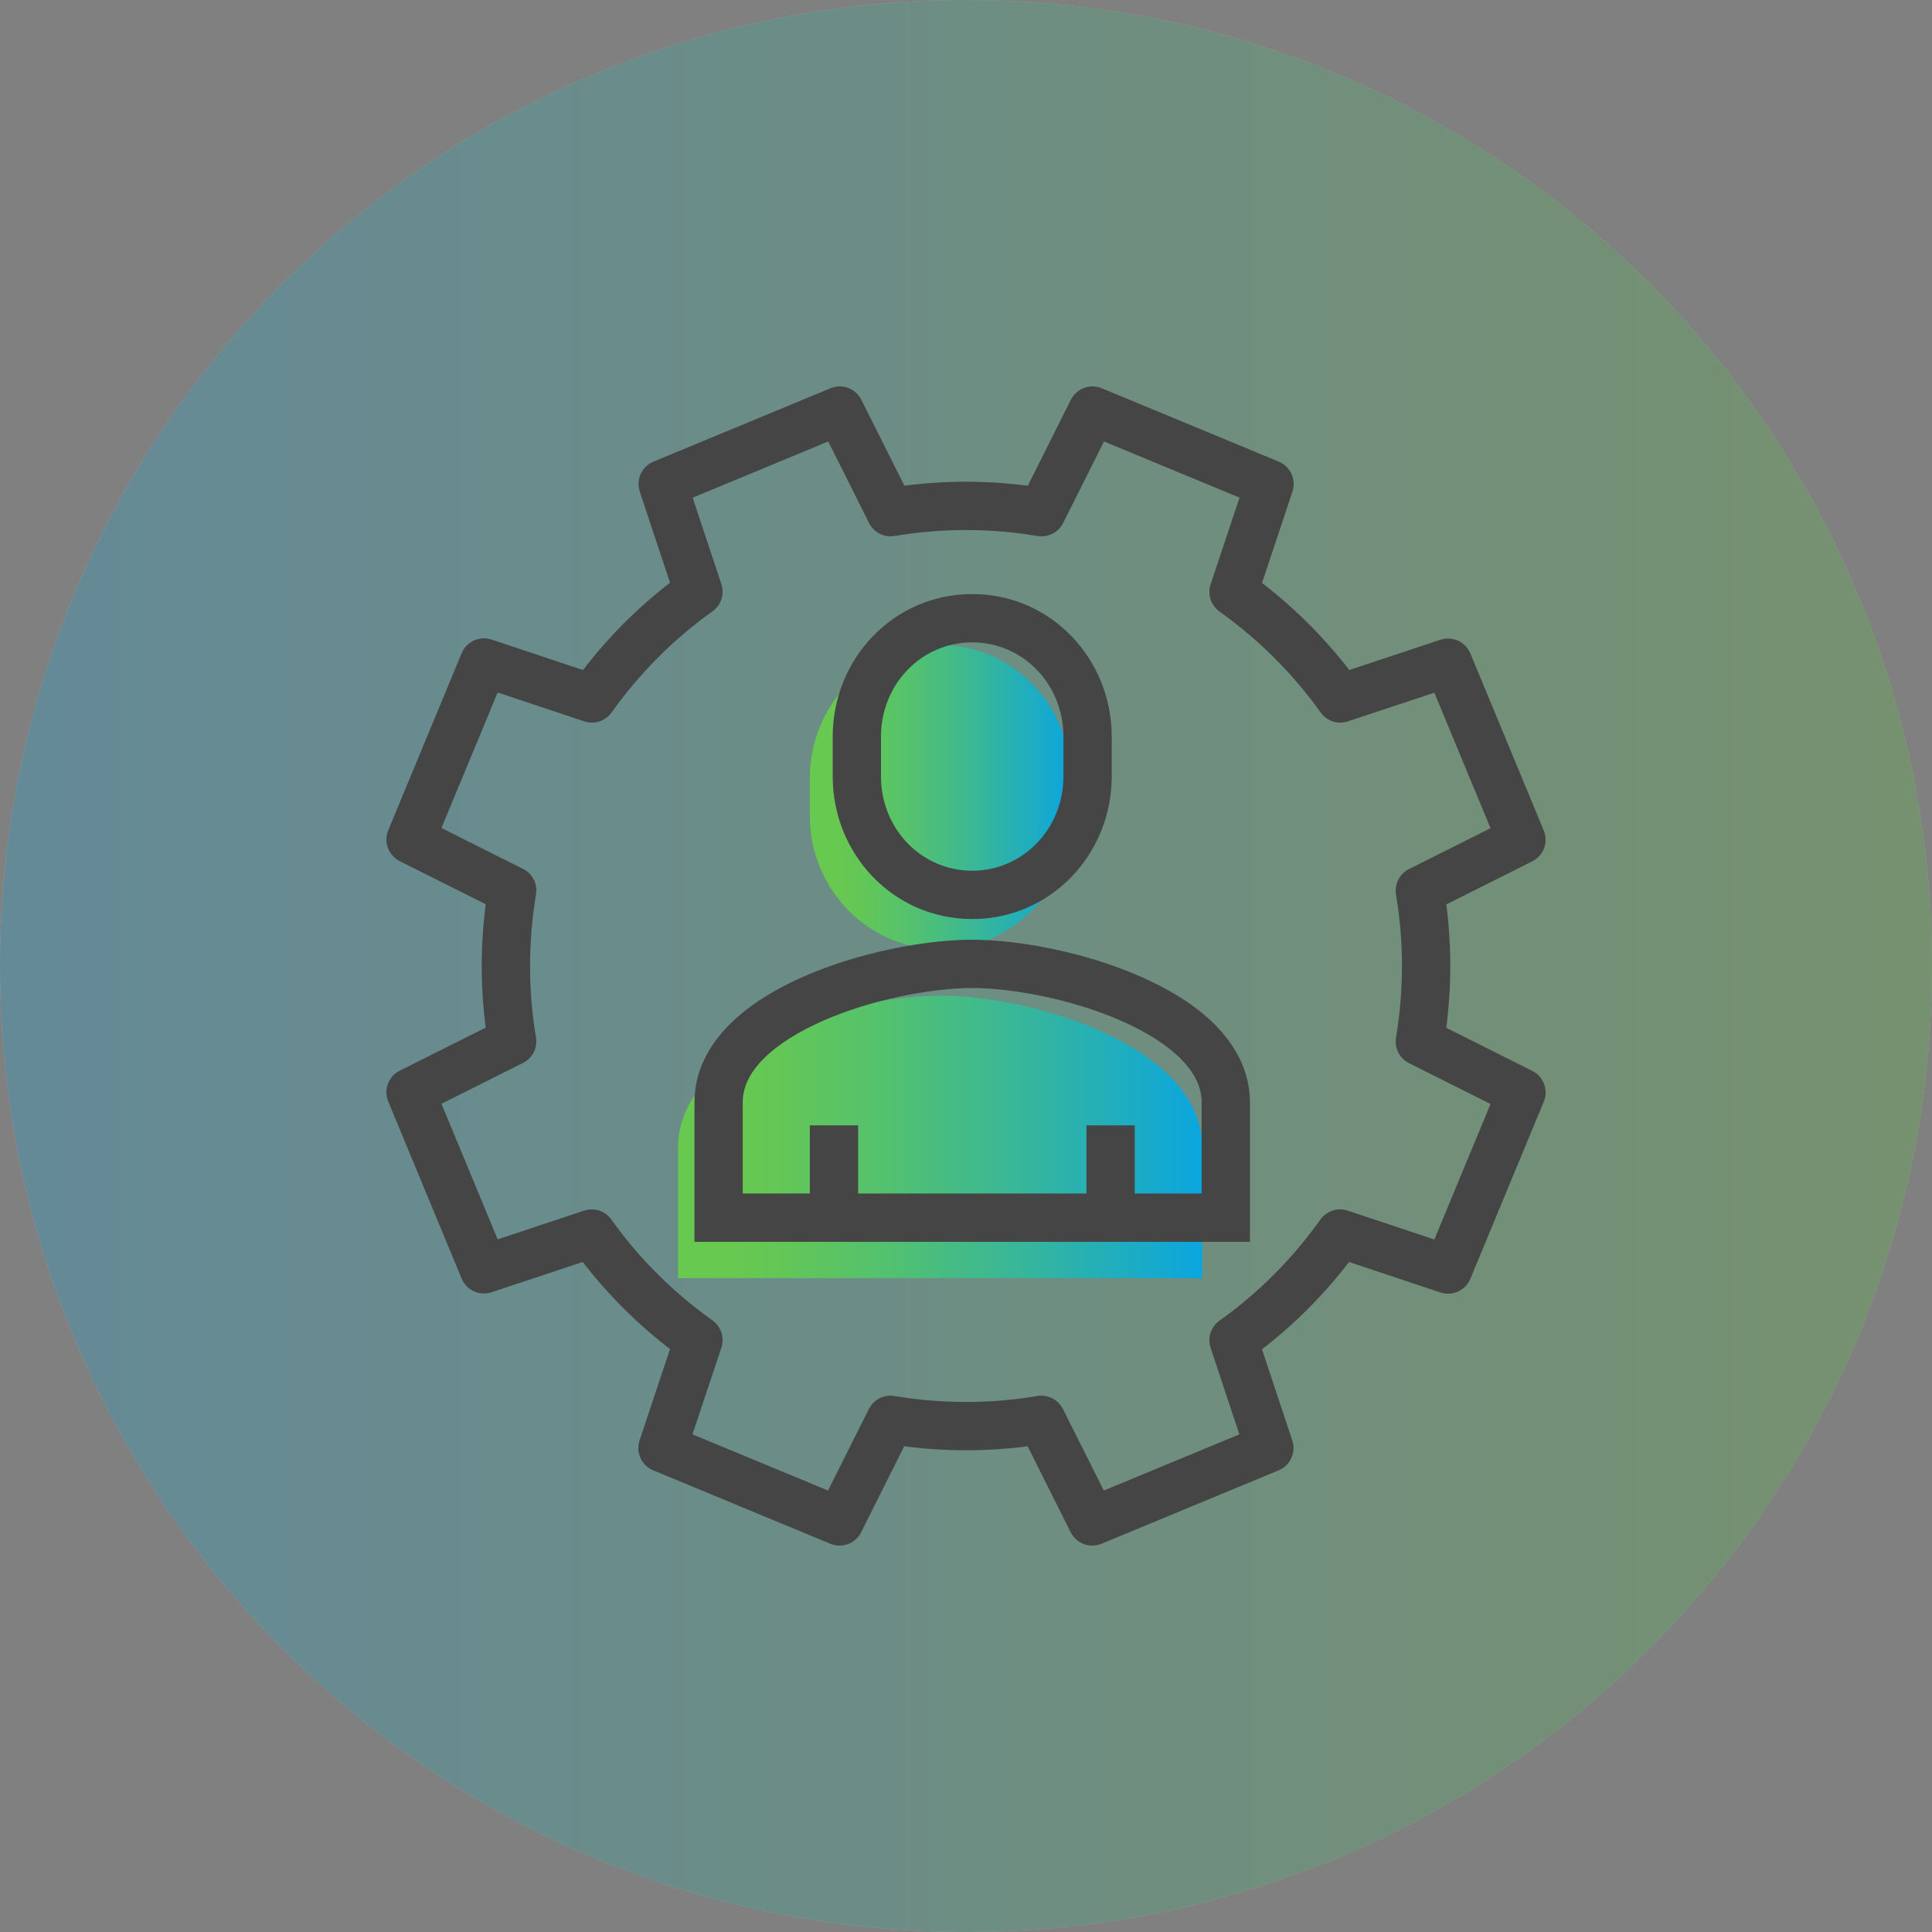
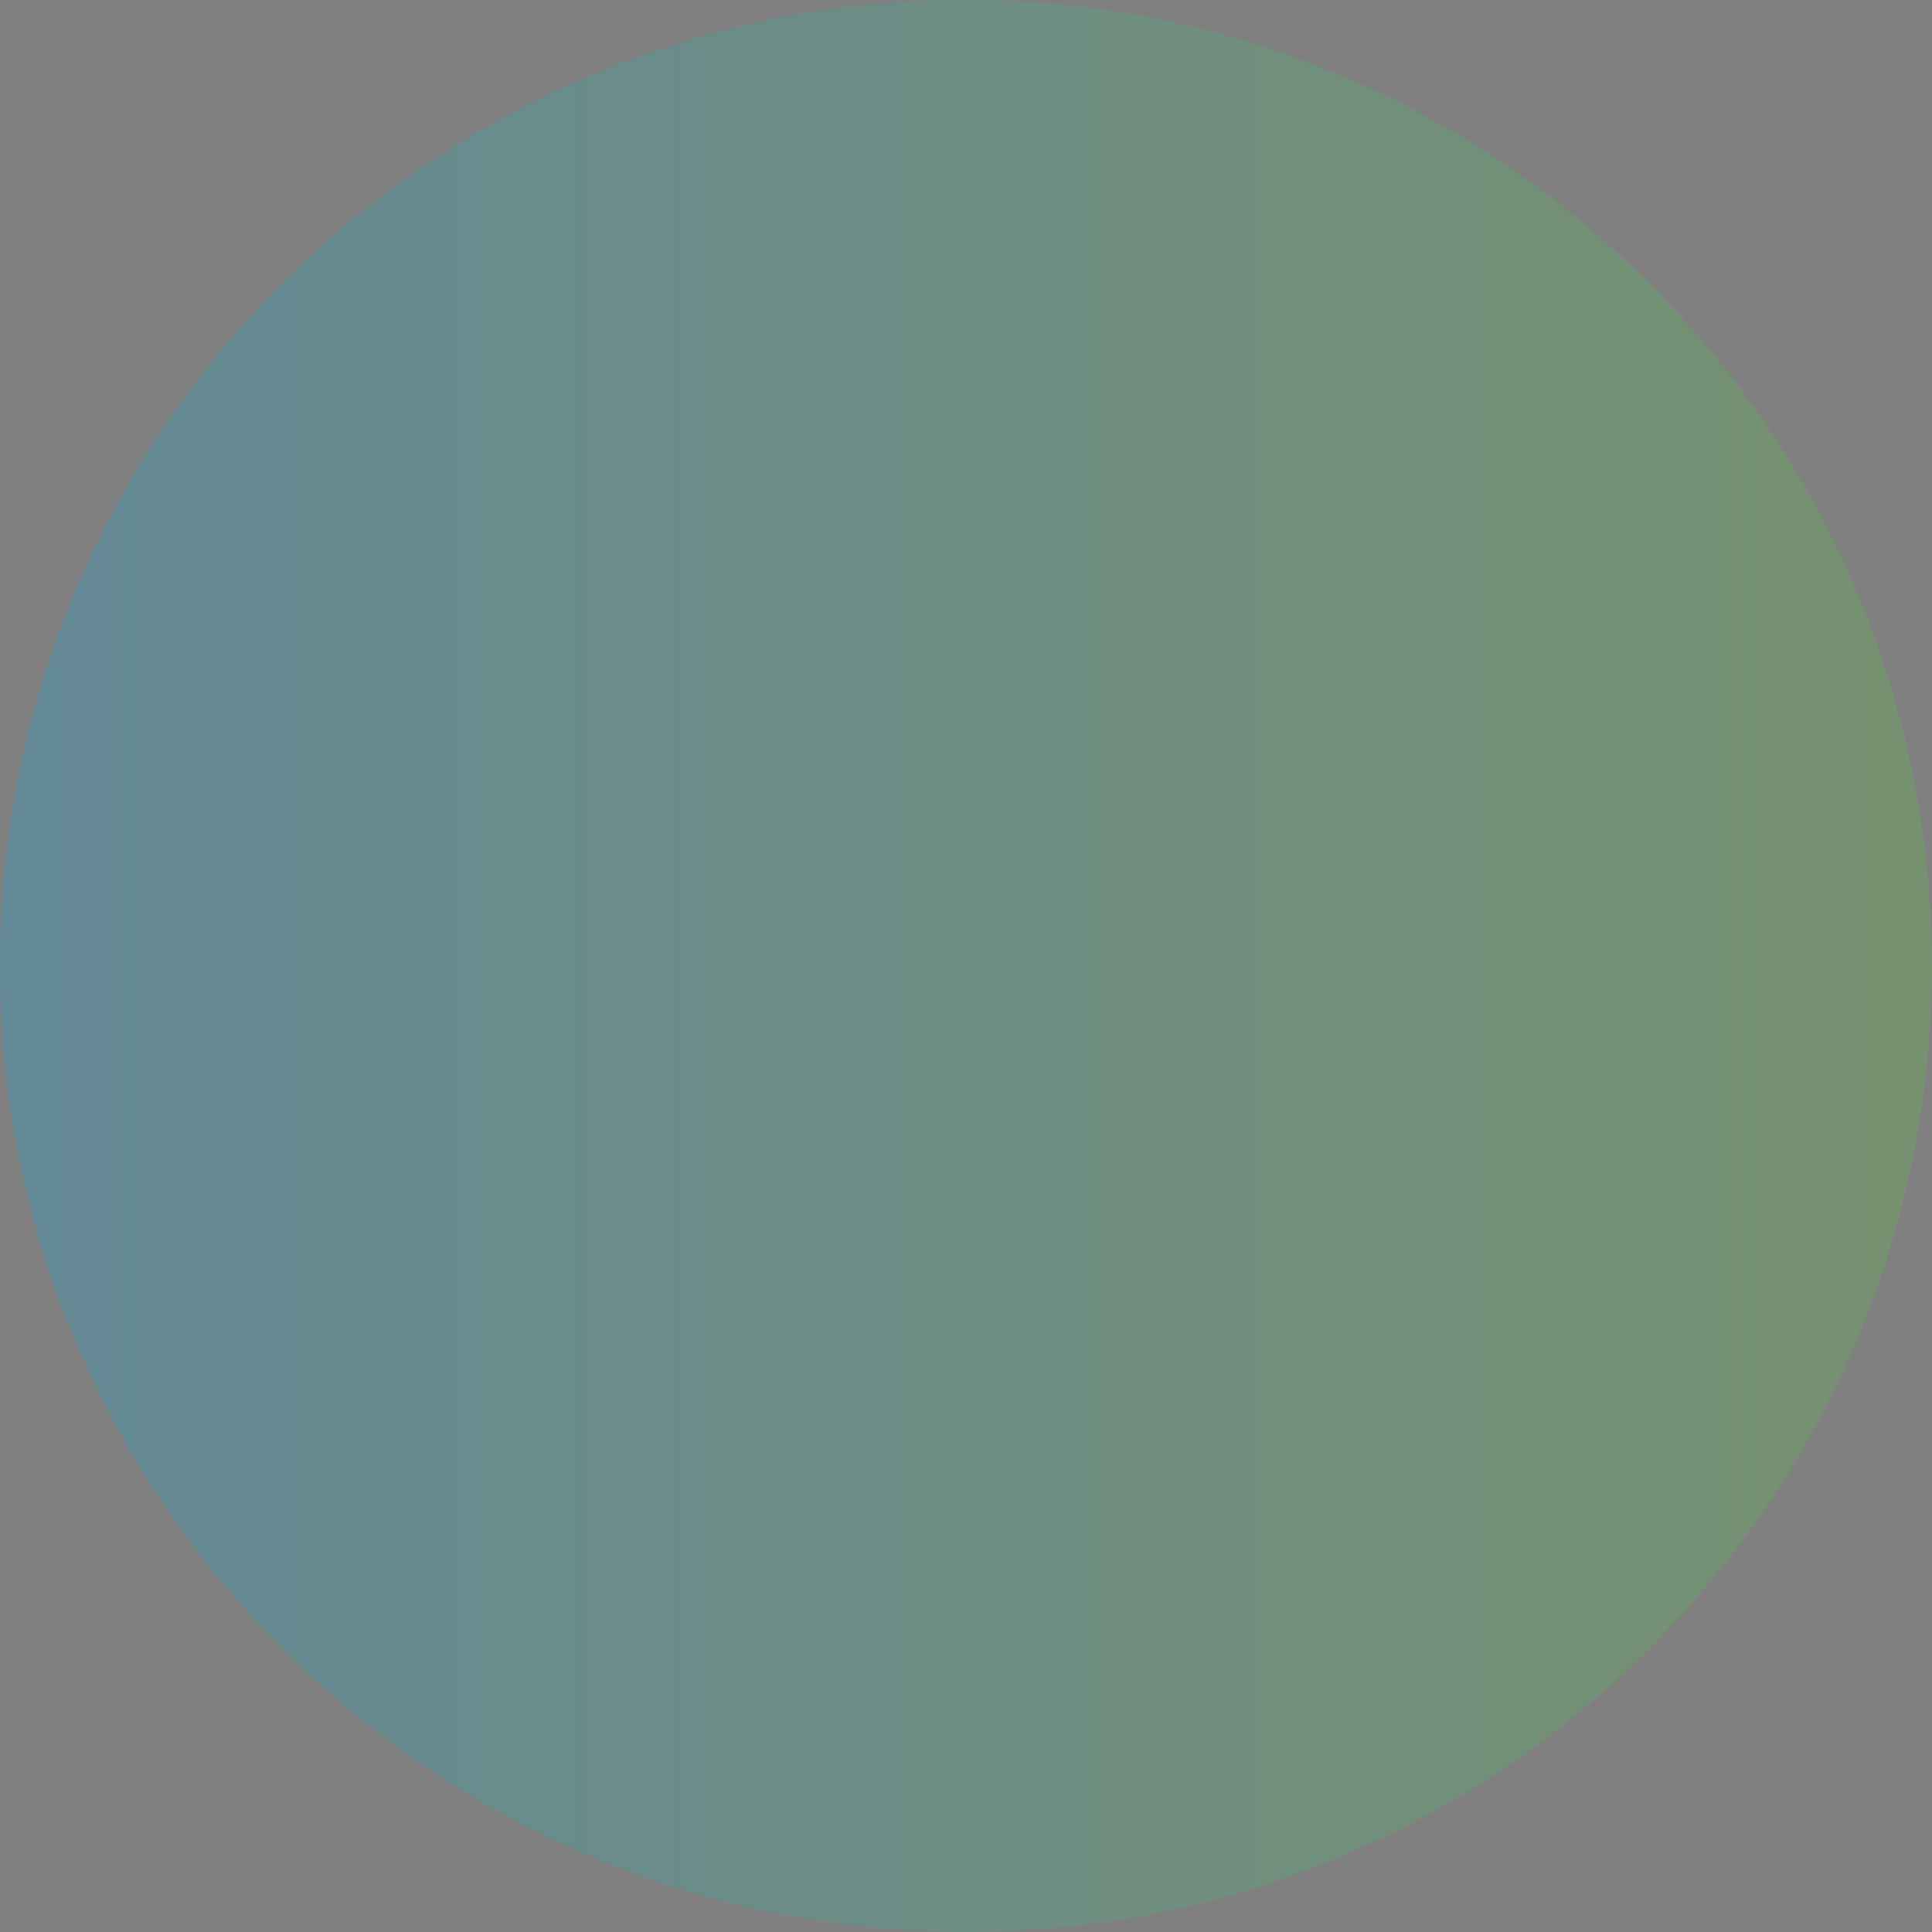
<svg xmlns="http://www.w3.org/2000/svg" width="80" height="80" viewBox="0 0 80 80" fill="none">
  <rect x="0" y="0" width="80" height="80" fill="#808080" stroke="none" />
  <g opacity="0.3">
-     <path fill-rule="evenodd" clip-rule="evenodd" d="M40 0C62.091 0 80 17.909 80 40C80 62.091 62.091 80 40 80C17.909 80 0 62.091 0 40C0 17.909 17.909 0 40 0Z" fill="white" />
    <path fill-rule="evenodd" clip-rule="evenodd" d="M40 0C62.091 0 80 17.909 80 40C80 62.091 62.091 80 40 80C17.909 80 0 62.091 0 40C0 17.909 17.909 0 40 0Z" fill="url(#paint0_linear_212_2530)" />
  </g>
-   <path d="M38.929 39.301C35.957 39.301 33.533 36.825 33.533 33.782V32.225C33.533 29.181 35.948 26.705 38.929 26.705C41.91 26.705 44.325 29.181 44.325 32.225V33.782C44.325 36.825 41.91 39.301 38.929 39.301Z" fill="url(#paint1_linear_212_2530)" />
-   <path d="M49.784 52.925H28.075V47.528C28.075 43.335 35.028 41.23 38.929 41.23C42.831 41.23 49.784 43.335 49.784 47.528V52.925Z" fill="url(#paint2_linear_212_2530)" />
-   <path fill-rule="evenodd" clip-rule="evenodd" d="M34.389 16.076C34.874 15.876 35.431 16.083 35.666 16.552L37.45 20.112C39.167 19.888 40.883 19.897 42.559 20.113L44.343 16.552C44.578 16.083 45.135 15.876 45.62 16.076L52.952 19.116C53.437 19.317 53.684 19.858 53.518 20.356L52.257 24.139C53.596 25.17 54.813 26.373 55.871 27.744L59.645 26.491C60.143 26.326 60.684 26.573 60.884 27.057L63.924 34.389C64.125 34.874 63.917 35.431 63.448 35.666L59.888 37.45C60.112 39.167 60.103 40.883 59.887 42.559L63.448 44.343C63.917 44.578 64.125 45.135 63.924 45.62L60.884 52.952C60.684 53.437 60.142 53.684 59.644 53.518L55.862 52.257C54.831 53.596 53.627 54.813 52.256 55.871L53.51 59.645C53.675 60.143 53.428 60.684 52.944 60.884L45.611 63.924C45.127 64.125 44.569 63.917 44.334 63.448L42.551 59.888C40.834 60.112 39.118 60.103 37.442 59.887L35.658 63.448C35.423 63.917 34.865 64.125 34.38 63.924L27.048 60.884C26.564 60.684 26.317 60.142 26.483 59.644L27.744 55.862C26.404 54.831 25.187 53.627 24.13 52.256L20.355 53.51C19.857 53.675 19.317 53.428 19.116 52.944L16.076 45.611C15.876 45.127 16.083 44.569 16.552 44.334L20.112 42.551C19.888 40.834 19.897 39.118 20.113 37.442L16.552 35.658C16.083 35.423 15.876 34.865 16.076 34.38L19.116 27.048C19.317 26.564 19.858 26.317 20.356 26.483L24.139 27.744C25.17 26.404 26.373 25.187 27.744 24.13L26.491 20.355C26.326 19.857 26.573 19.317 27.057 19.116L34.389 16.076ZM28.682 20.607L29.87 24.187C30.009 24.603 29.859 25.062 29.502 25.316C27.86 26.485 26.465 27.904 25.324 29.502C25.069 29.86 24.611 30.009 24.194 29.87L20.607 28.674L18.28 34.286L21.656 35.978C22.048 36.174 22.267 36.603 22.195 37.035C21.873 38.971 21.858 40.968 22.194 42.953C22.268 43.387 22.049 43.817 21.656 44.014L18.28 45.706L20.607 51.319L24.187 50.13C24.603 49.992 25.062 50.141 25.316 50.499C26.485 52.141 27.904 53.536 29.502 54.676C29.86 54.931 30.009 55.39 29.87 55.806L28.674 59.393L34.286 61.72L35.978 58.344C36.174 57.952 36.603 57.734 37.035 57.806C38.971 58.127 40.968 58.142 42.953 57.806C43.387 57.733 43.817 57.951 44.014 58.344L45.706 61.72L51.319 59.393L50.13 55.814C49.992 55.397 50.141 54.939 50.499 54.684C52.141 53.515 53.536 52.096 54.676 50.498C54.931 50.141 55.39 49.991 55.806 50.13L59.393 51.326L61.72 45.714L58.344 44.023C57.952 43.826 57.734 43.398 57.806 42.965C58.127 41.029 58.142 39.033 57.806 37.047C57.733 36.614 57.951 36.183 58.344 35.986L61.72 34.295L59.393 28.682L55.814 29.87C55.397 30.009 54.939 29.859 54.684 29.502C53.515 27.86 52.096 26.465 50.498 25.324C50.141 25.069 49.991 24.611 50.13 24.194L51.326 20.607L45.714 18.28L44.023 21.656C43.826 22.048 43.398 22.267 42.965 22.195C41.029 21.873 39.033 21.858 37.047 22.194C36.614 22.268 36.183 22.049 35.986 21.656L34.295 18.28L28.682 20.607ZM34.48 30.509C34.48 27.27 37.004 24.599 40.257 24.599C43.511 24.599 46.034 27.27 46.034 30.509V32.145C46.034 35.384 43.501 38.055 40.257 38.055C37.004 38.055 34.48 35.383 34.48 32.145V30.509ZM40.257 26.599C38.168 26.599 36.48 28.315 36.48 30.509V32.145C36.48 34.339 38.168 36.055 40.257 36.055C42.339 36.055 44.034 34.337 44.034 32.145V30.509C44.034 28.315 42.347 26.599 40.257 26.599ZM40.256 38.912C38.331 38.912 35.569 39.427 33.263 40.443C32.107 40.952 31.007 41.613 30.182 42.449C29.348 43.294 28.756 44.364 28.756 45.644V51.421H51.757V45.644C51.757 44.366 51.163 43.297 50.33 42.452C49.506 41.617 48.406 40.956 47.25 40.447C44.944 39.429 42.182 38.912 40.256 38.912ZM30.756 45.644C30.756 45.031 31.029 44.438 31.606 43.853C32.191 43.26 33.047 42.724 34.069 42.273C36.119 41.37 38.607 40.912 40.256 40.912C41.905 40.912 44.392 41.372 46.443 42.276C47.466 42.727 48.321 43.264 48.907 43.857C49.484 44.442 49.757 45.034 49.757 45.644V49.421H46.988V46.599H44.988V49.421H35.533V46.599H33.533V49.421H30.756V45.644Z" fill="#454545" />
  <defs>
    <linearGradient id="paint0_linear_212_2530" x1="-0.082" y1="80.002" x2="80.241" y2="80.002" gradientUnits="userSpaceOnUse">
      <stop stop-color="#22A1CF" />
      <stop offset="1" stop-color="#5FB946" />
    </linearGradient>
    <linearGradient id="paint1_linear_212_2530" x1="33.533" y1="32.994" x2="44.317" y2="32.994" gradientUnits="userSpaceOnUse">
      <stop offset="0.1" stop-color="#68C950" />
      <stop offset="0.21" stop-color="#62C658" />
      <stop offset="0.4" stop-color="#53C170" />
      <stop offset="0.64" stop-color="#39B797" />
      <stop offset="0.91" stop-color="#17AACC" />
      <stop offset="0.99" stop-color="#0CA6DE" />
    </linearGradient>
    <linearGradient id="paint2_linear_212_2530" x1="28.075" y1="47.077" x2="49.784" y2="47.077" gradientUnits="userSpaceOnUse">
      <stop offset="0.1" stop-color="#68C950" />
      <stop offset="0.21" stop-color="#62C658" />
      <stop offset="0.4" stop-color="#53C170" />
      <stop offset="0.64" stop-color="#39B797" />
      <stop offset="0.91" stop-color="#17AACC" />
      <stop offset="0.99" stop-color="#0CA6DE" />
    </linearGradient>
  </defs>
</svg>